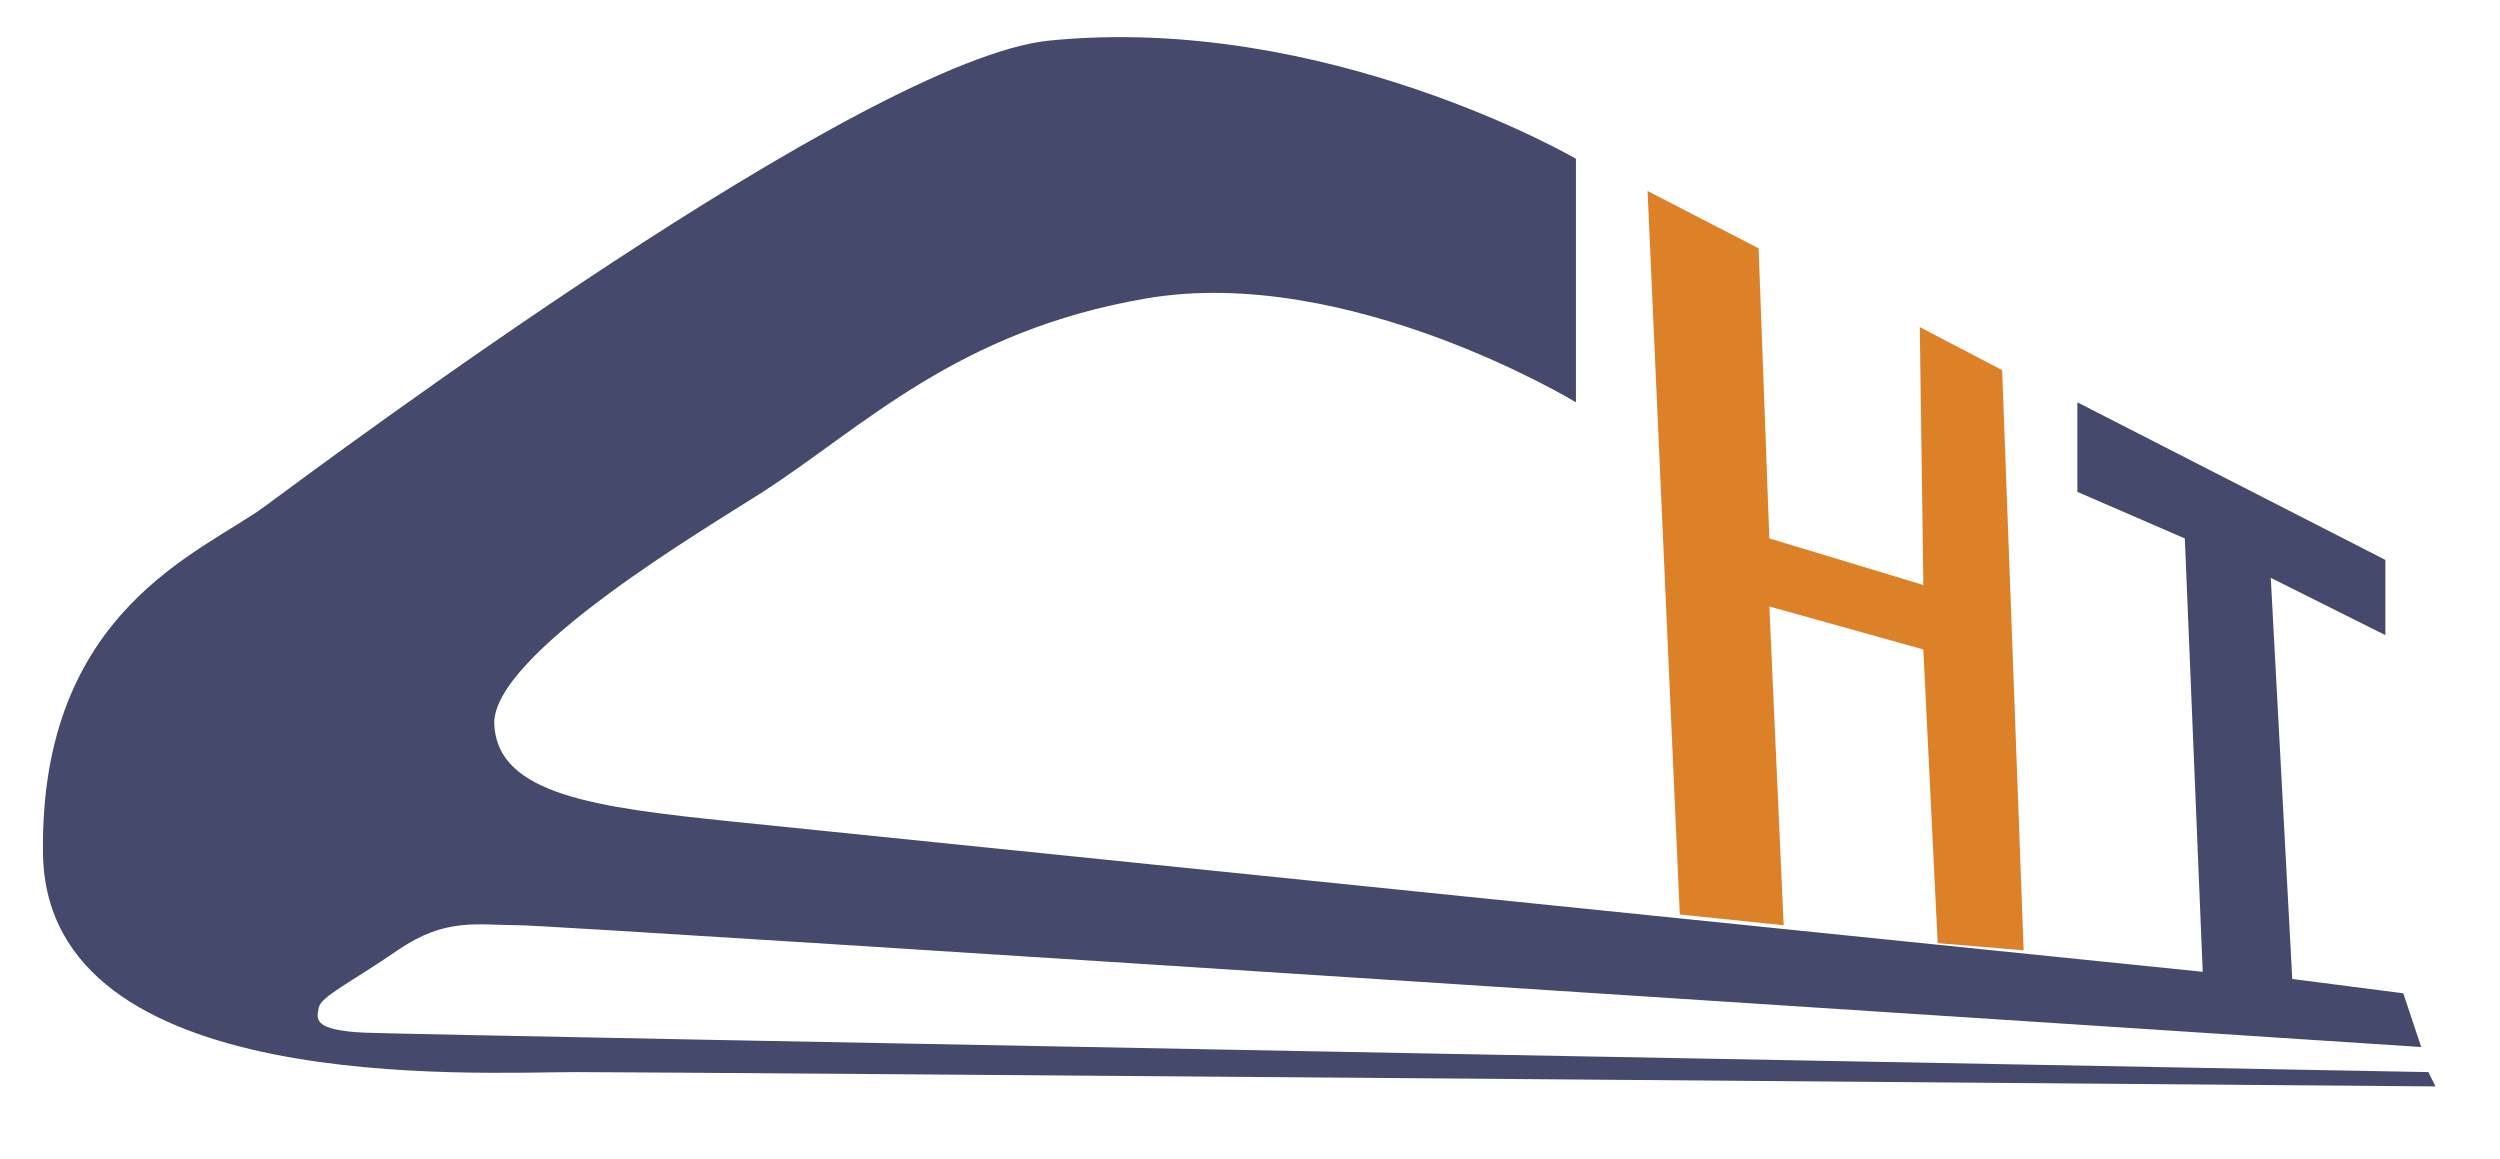
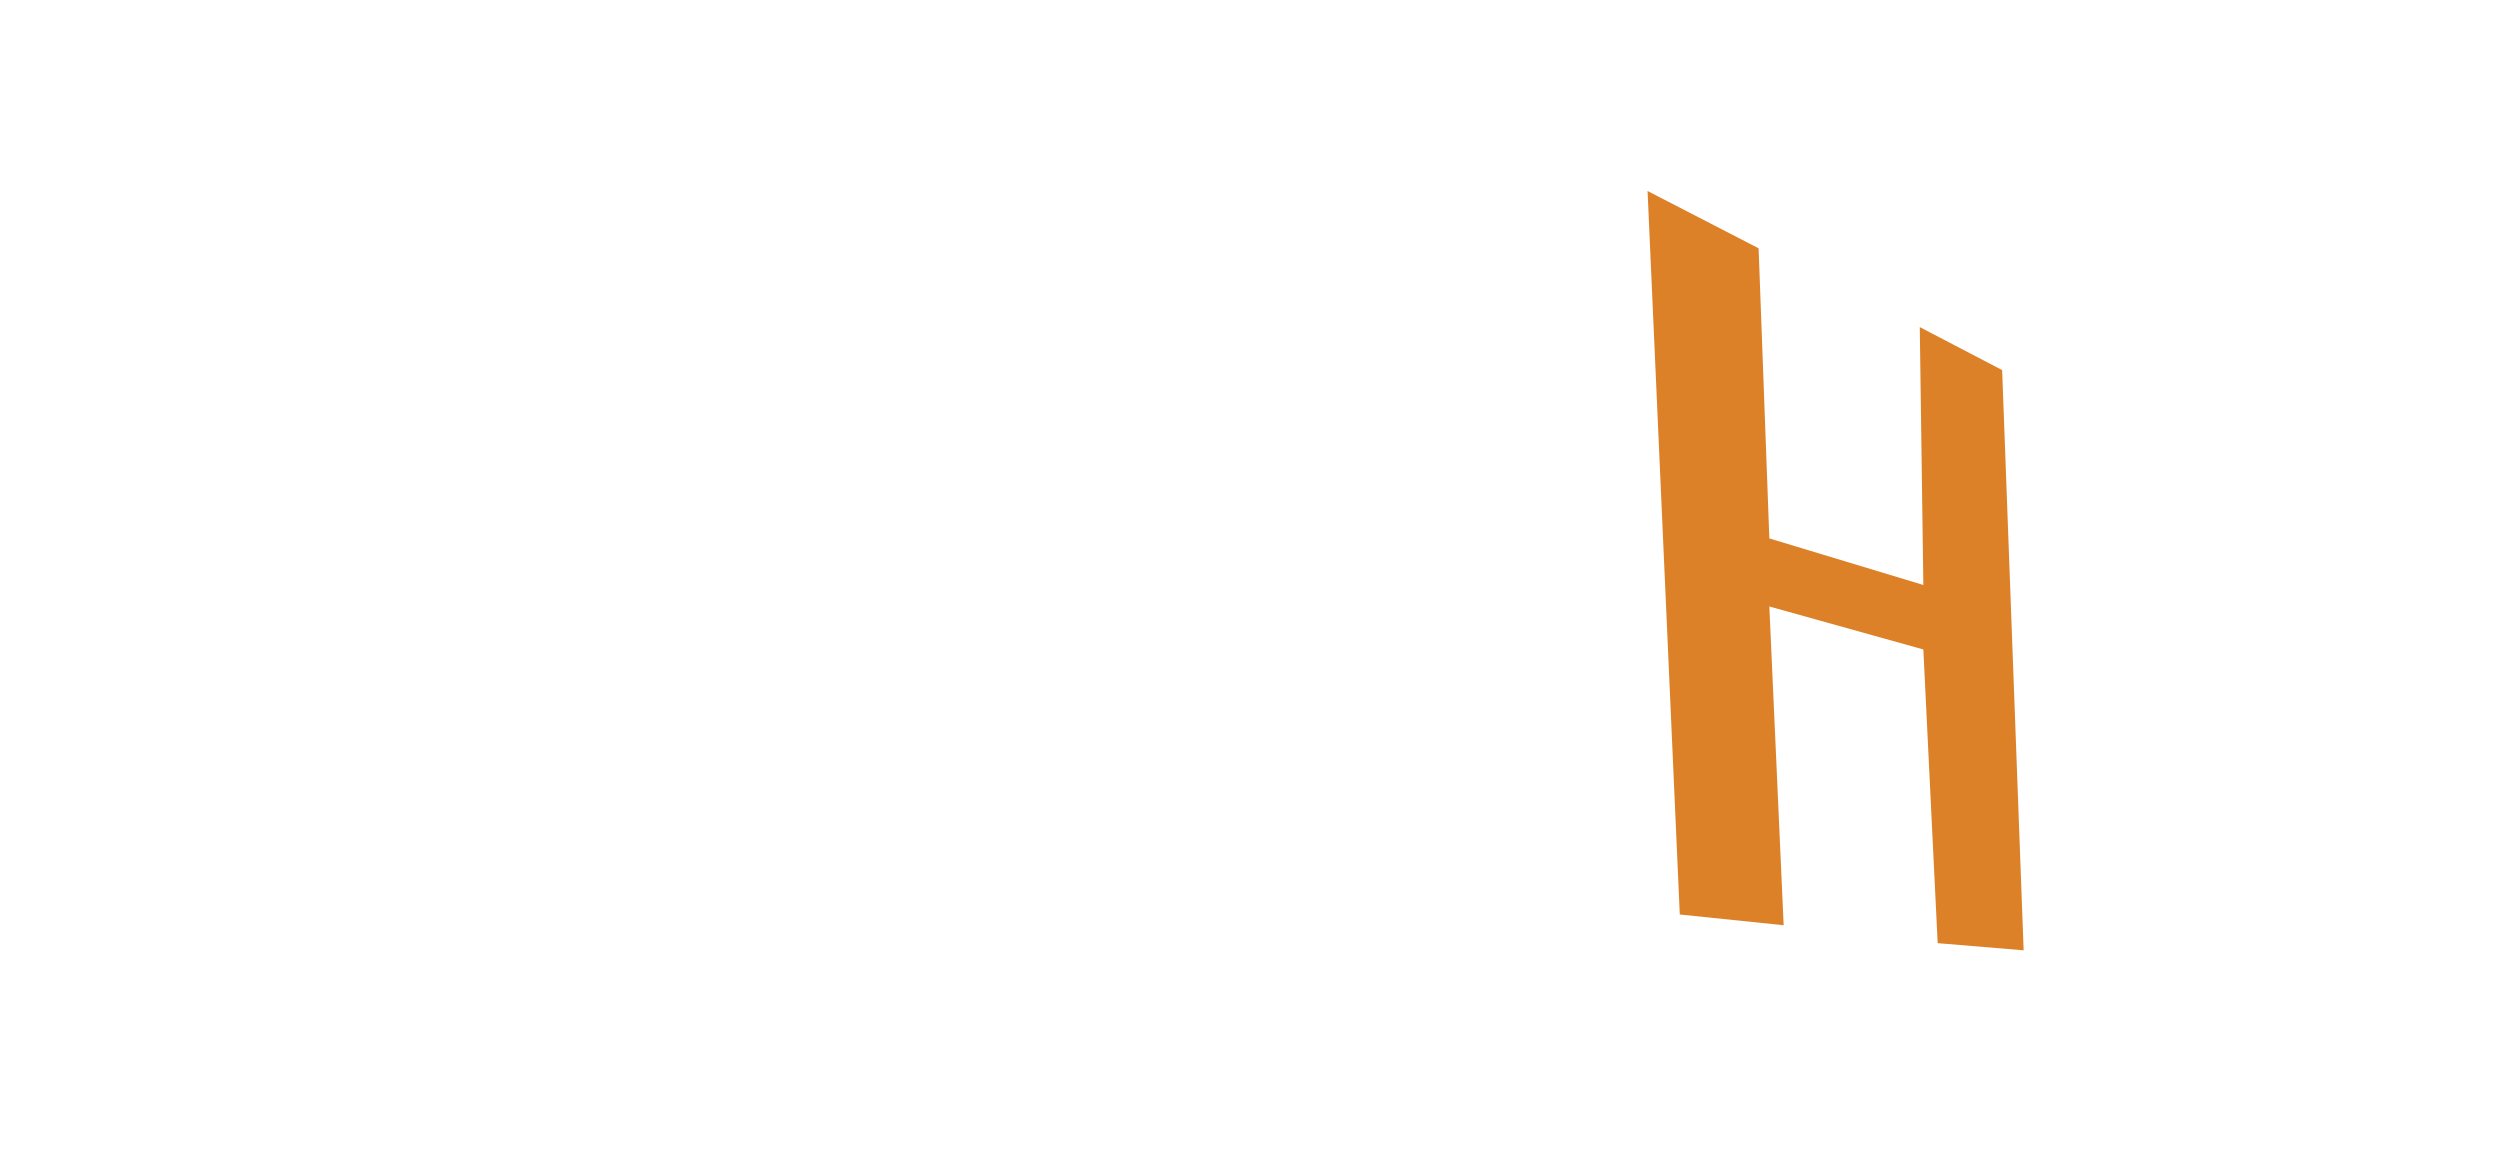
<svg xmlns="http://www.w3.org/2000/svg" width="1680" height="779" viewBox="0 0 1680 779" fill="none">
-   <path fill-rule="evenodd" clip-rule="evenodd" d="M1636.68 730.073C1636.68 730.073 455.227 720.446 387.507 720.446C319.787 720.446 31.234 737.323 28.883 573.626C26.531 409.93 135.642 371.449 178.109 340.159C220.576 308.87 581.405 39.54 705.215 27.265C891.127 8.819 1059.03 106.692 1059.03 106.692V270.36C1059.03 270.36 906.047 177.257 770.201 200.56C642.947 222.388 579.942 287.157 512.665 330.532C476.321 353.958 329.819 439.835 332.149 486.979C334.479 534.122 400.832 542.659 491.003 551.964C581.174 561.269 1480.23 653.053 1480.23 653.053L1468.2 361.821L1395.99 330.532V270.36L1602.98 376.262V426.807L1525.96 388.297L1540.4 657.867L1615.01 667.494L1627.05 703.598C1627.05 703.598 377.126 621.764 348.997 621.764C320.868 621.764 299.603 616.269 267.163 638.612C236.146 659.973 215.572 669.632 214.212 677.122C212.852 684.612 209.639 692.394 245.502 693.97C281.364 695.547 1631.86 720.446 1631.86 720.446L1636.68 730.073Z" fill="#45496B" />
  <path fill-rule="evenodd" clip-rule="evenodd" d="M1107.16 128.354L1128.82 614.543L1198.62 621.764L1189 407.552L1292.49 436.434L1302.12 633.798L1359.89 638.612L1345.44 248.698L1290.09 219.815L1292.49 393.11L1189 361.821L1181.78 166.864L1107.16 128.354Z" fill="#DC8128" />
</svg>